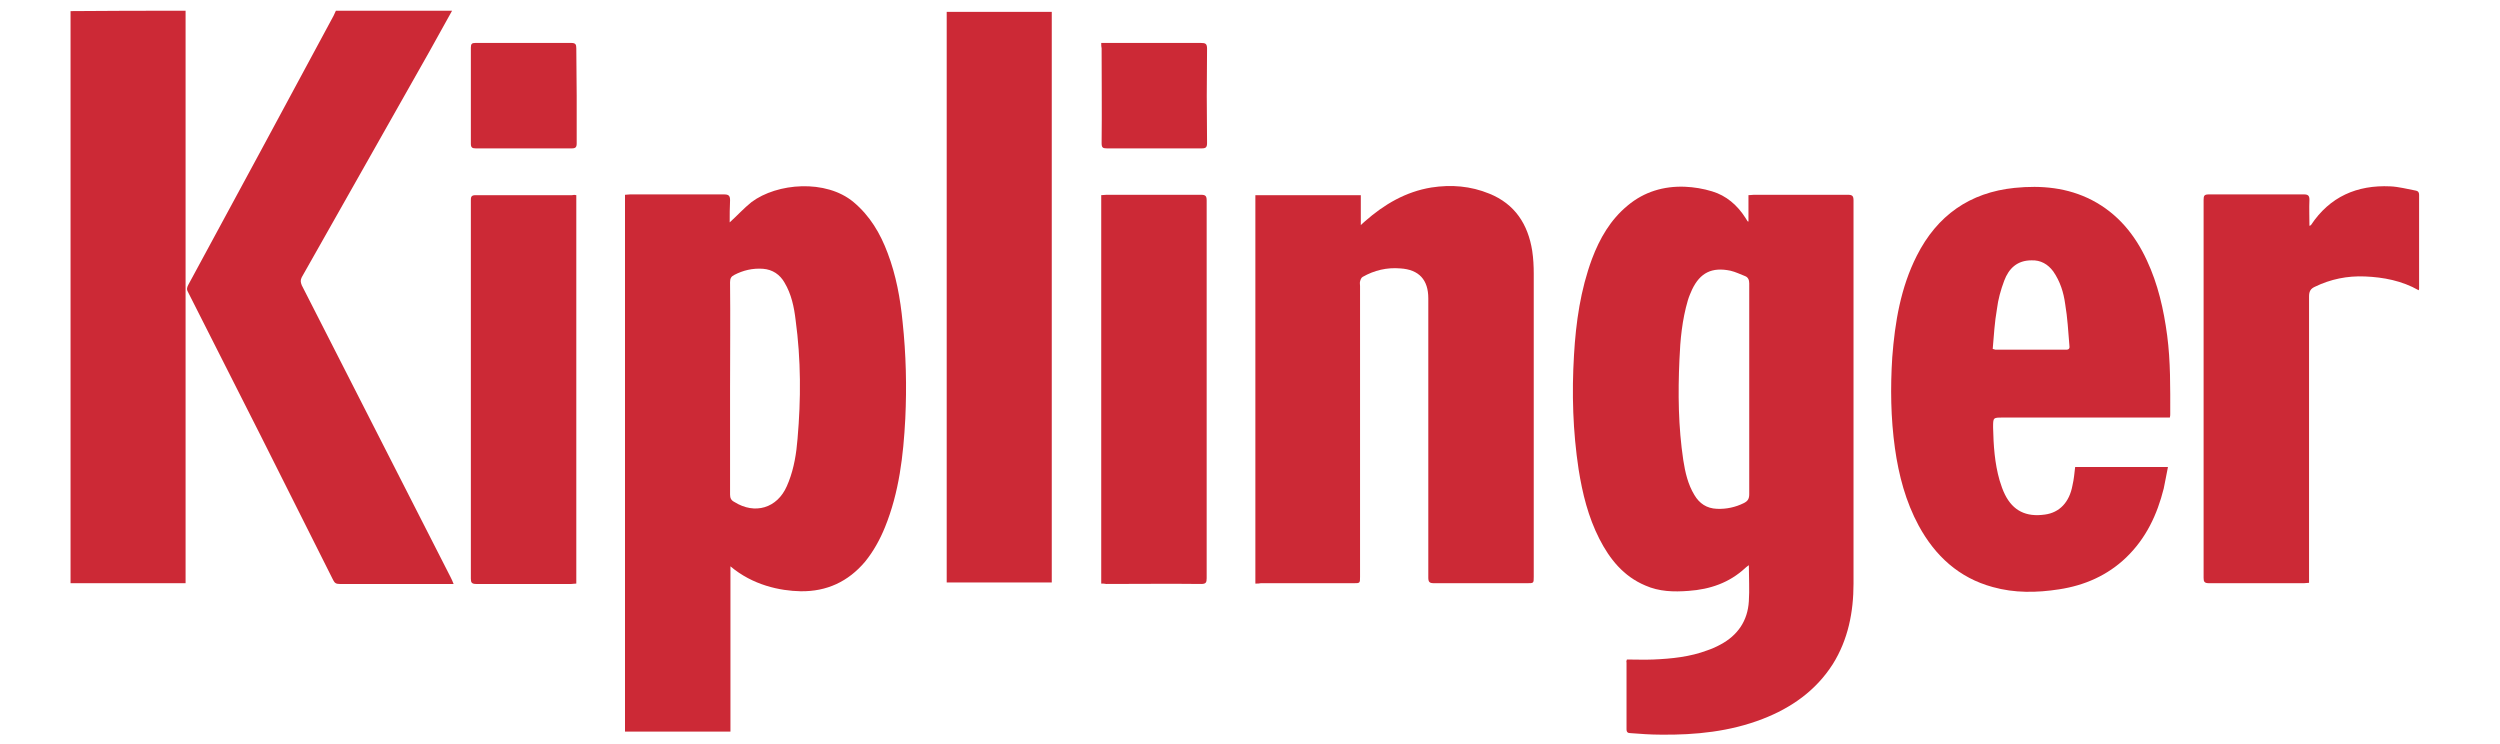
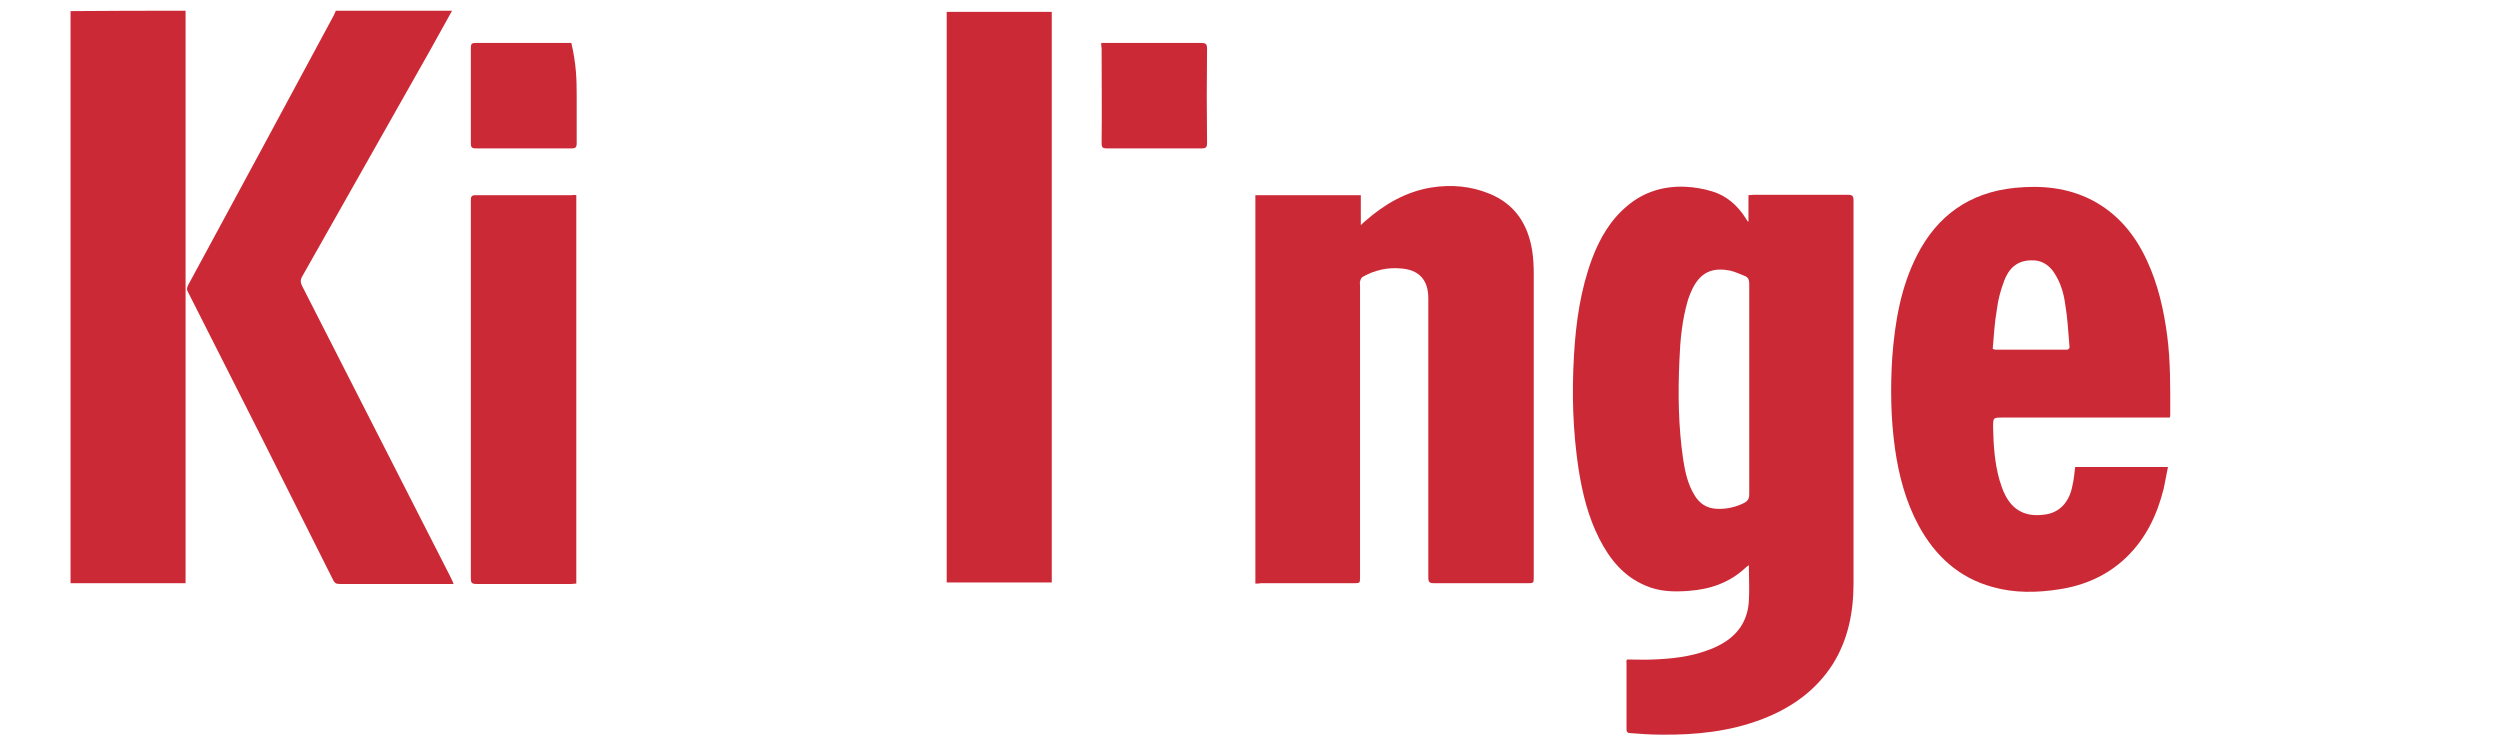
<svg xmlns="http://www.w3.org/2000/svg" version="1.1" id="Layer_1" x="0px" y="0px" viewBox="0 0 652 194" style="enable-background:new 0 0 652 194;" xml:space="preserve">
  <style type="text/css">
	.st0{fill:#CC2936;}
</style>
  <path class="st0" d="M117.9,2.8c-2,3.6-4,7.2-6,10.8c-11.1,19.6-22.1,39.1-33.2,58.7c-0.4,0.8-0.3,1.3,0,2.1  c12.9,25.4,25.9,50.7,38.8,76.1c0.3,0.5,0.5,1.1,0.8,1.8c-0.6,0-0.9,0-1.3,0c-9.5,0-18.9,0-28.4,0c-0.9,0-1.3-0.2-1.7-1  C74.3,126.1,61.7,101.1,49,76.1c-0.4-0.7-0.2-1.2,0.1-1.8C61.8,50.9,74.4,27.5,87,4.1c0.2-0.4,0.4-0.9,0.6-1.3  C97.7,2.8,107.8,2.8,117.9,2.8z" />
  <path class="st0" d="M48.4,2.8c0,0.6,0,1.2,0,1.8c0,48.6,0,97.1,0,145.7c0,0.6,0,1.1,0,1.8c-10,0-19.9,0-30,0c0-0.6,0-1.1,0-1.6  c0-48.7,0-97.4,0-146c0-0.5,0-1,0-1.6C28.3,2.8,38.4,2.8,48.4,2.8z" />
  <path class="st0" d="M424.3,172c2.4,0,4.6,0.1,6.9,0c4.8-0.2,9.6-0.7,14.1-2.4c1.2-0.4,2.3-0.9,3.4-1.5c4.5-2.4,7.1-6.2,7.4-11.3  c0.2-3,0-6.1,0-9.4c-0.4,0.3-0.7,0.5-0.9,0.7c-4.2,3.9-9.2,5.6-14.8,6c-3.9,0.3-7.7,0.2-11.3-1.4c-5.7-2.4-9.3-6.9-12-12.2  c-2.9-5.7-4.4-11.8-5.4-18.1c-1.5-9.9-1.8-19.8-1.2-29.8c0.5-8.6,1.7-17,4.7-25.1c2-5.3,4.8-10.2,9.3-13.9c4.3-3.6,9.4-5.1,14.9-4.9  c2.4,0.1,4.8,0.5,7.1,1.2c3.7,1.1,6.6,3.6,8.7,6.9c0.2,0.3,0.3,0.5,0.5,0.8c0,0.1,0.1,0.1,0.3,0.2c0-2.3,0-4.6,0-6.9  c0.6,0,1-0.1,1.4-0.1c8.2,0,16.3,0,24.5,0c1.2,0,1.5,0.3,1.5,1.5c0,33.3,0,66.6,0,99.9c0,7.4-1.4,14.6-5.4,21  c-4.4,6.9-10.8,11.4-18.3,14.3c-8.5,3.3-17.5,4.2-26.5,4.1c-2.7,0-5.4-0.2-8-0.4c-0.6,0-1-0.2-1-1c0-5.8,0-11.6,0-17.4  C424.1,172.5,424.2,172.3,424.3,172z M456.2,101.6c0-9.2,0-18.5,0-27.7c0-0.9-0.3-1.6-1.1-1.9c-1.3-0.5-2.5-1.1-3.8-1.4  c-4.8-1-7.9,0.5-10,4.9c-0.4,0.9-0.8,1.8-1.1,2.8c-1.5,5.1-2,10.3-2.2,15.5c-0.4,8.8-0.3,17.5,1,26.2c0.5,3.2,1.2,6.3,2.9,9.1  c1.3,2.2,3.2,3.5,5.9,3.6c2.4,0.1,4.8-0.4,7-1.5c1-0.5,1.4-1.1,1.4-2.3C456.2,119.9,456.2,110.7,456.2,101.6z" />
-   <path class="st0" d="M190.3,58c2-1.8,3.7-3.7,5.7-5.3c6.7-5,19.4-6,26.6,0c4.3,3.6,7,8.2,8.9,13.3c2.2,5.8,3.3,11.8,3.9,18  c0.9,8.4,1.1,16.8,0.7,25.2c-0.5,9.6-1.6,19.2-5.3,28.3c-1.3,3.2-3,6.3-5.2,9c-4.4,5.2-10,7.8-16.8,7.7c-5.4-0.1-12.5-1.6-18.3-6.5  c0,14.4,0,28.7,0,43.1c-9.3,0-18.3,0-27.5,0c0-46.6,0-93.3,0-140c0.4,0,0.9-0.1,1.3-0.1c8.2,0,16.3,0,24.5,0c1.2,0,1.6,0.3,1.6,1.5  C190.3,54.2,190.3,56.1,190.3,58z M190.4,101.3c0,9.2,0,18.5,0,27.7c0,0.9,0.3,1.5,1.1,1.9c5.4,3.4,11.2,1.6,13.7-4.1  c0.2-0.4,0.3-0.8,0.5-1.2c1.4-3.6,2-7.4,2.3-11.2c0.9-10.3,0.9-20.6-0.5-30.9c-0.4-3.4-1.1-6.8-2.9-9.8c-1.2-2.1-3.1-3.4-5.6-3.6  c-2.7-0.2-5.2,0.4-7.5,1.6c-0.8,0.4-1.1,0.9-1.1,1.9C190.5,82.8,190.4,92,190.4,101.3z" />
  <path class="st0" d="M327.4,152.2c0-33.9,0-67.6,0-101.3c9.2,0,18.3,0,27.5,0c0,2.5,0,5,0,7.8c0.5-0.5,0.8-0.7,1.1-1  c5-4.4,10.6-7.7,17.3-8.8c5.2-0.8,10.2-0.4,15.1,1.6c6.7,2.7,10.1,8,11.2,14.9c0.3,2,0.4,4,0.4,6c0,26.3,0,52.7,0,79  c0,1.7,0,1.7-1.7,1.7c-8.1,0-16.2,0-24.3,0c-1.2,0-1.5-0.3-1.5-1.5c0-24.3,0-48.5,0-72.8c0-4.8-2.4-7.5-7.3-7.8  c-3.5-0.3-6.8,0.5-9.8,2.2c-0.4,0.2-0.6,0.8-0.7,1.2c-0.1,0.4,0,0.8,0,1.2c0,25.3,0,50.5,0,75.8c0,1.7,0,1.7-1.7,1.7  c-8.1,0-16.1,0-24.2,0C328.4,152.2,328,152.2,327.4,152.2z" />
  <path class="st0" d="M541.2,121.8c8,0,16,0,24.2,0c-0.4,1.9-0.7,3.8-1.1,5.6c-1.7,6.8-4.6,13-9.8,18c-4.9,4.7-10.9,7.3-17.5,8.3  c-5.8,0.9-11.6,1-17.3-0.6c-8.8-2.4-15-8.1-19.3-16c-3.4-6.3-5.2-13.1-6.2-20.2c-1.1-7.9-1.2-15.8-0.7-23.7  c0.7-9.2,2.2-18.2,6.4-26.5c5.3-10.5,13.8-16.5,25.5-17.7c7-0.7,13.8-0.1,20.2,3.2c6.7,3.5,11.2,9,14.3,15.7  c2.9,6.2,4.4,12.8,5.3,19.6c0.9,6.8,0.8,13.7,0.8,20.5c0,0.2,0,0.5-0.1,0.9c-0.5,0-1,0-1.5,0c-14,0-28,0-42.1,0  c-2.5,0-2.5,0-2.5,2.6c0.1,4.6,0.4,9.3,1.7,13.8c0.4,1.3,0.8,2.5,1.4,3.7c2.1,4.2,5.5,5.9,10.4,5.2c3.8-0.5,6.4-3.2,7.2-7.6  C540.9,124.9,541,123.4,541.2,121.8z M519.7,91c0.5,0.1,0.6,0.2,0.7,0.2c6.2,0,12.3,0,18.5,0c0.8,0,0.9-0.5,0.8-1.1  c-0.3-3.6-0.5-7.3-1.1-10.8c-0.4-3-1.3-5.9-3.1-8.5c-1.4-1.9-3.3-3-5.7-2.9c-3.7,0-5.9,2.1-7.1,5.3c-0.9,2.4-1.6,4.9-1.9,7.4  C520.2,84,520,87.5,519.7,91z" />
  <path class="st0" d="M246.9,3.1c9.2,0,18.2,0,27.4,0c0,49.6,0,99.2,0,148.8c-9.1,0-18.2,0-27.4,0C246.9,102.3,246.9,52.8,246.9,3.1z  " />
-   <path class="st0" d="M630.8,75.7c-4.4-2.5-9.2-3.4-14-3.6c-4.6-0.2-9,0.7-13.1,2.7c-1.1,0.5-1.5,1.2-1.5,2.5c0,24.3,0,48.7,0,73  c0,0.6,0,1.1,0,1.7c-0.5,0-0.9,0.1-1.3,0.1c-8.3,0-16.5,0-24.8,0c-1.2,0-1.4-0.4-1.4-1.4c0-32.9,0-65.7,0-98.6  c0-1.1,0.2-1.4,1.4-1.4c8.3,0,16.5,0,24.8,0c1.1,0,1.4,0.4,1.4,1.4c-0.1,2.2,0,4.5,0,6.8c0.3-0.1,0.4-0.2,0.4-0.2  c4.9-7.4,12-10.5,20.7-10.1c2.2,0.1,4.4,0.7,6.6,1.1c0.6,0.1,0.9,0.4,0.9,1.1c0,8.1,0,16.3,0,24.4C630.9,75.3,630.9,75.5,630.8,75.7  z" />
-   <path class="st0" d="M287.2,152.2c0-33.9,0-67.5,0-101.3c0.5,0,0.9-0.1,1.4-0.1c8.2,0,16.4,0,24.6,0c1.2,0,1.5,0.3,1.5,1.5  c0,32.8,0,65.7,0,98.5c0,1.1-0.2,1.5-1.4,1.5c-8.3-0.1-16.5,0-24.8,0C288.1,152.2,287.7,152.2,287.2,152.2z" />
  <path class="st0" d="M150.3,50.9c0,33.8,0,67.5,0,101.3c-0.5,0-0.9,0.1-1.3,0.1c-8.3,0-16.5,0-24.8,0c-1.2,0-1.4-0.4-1.4-1.4  c0-32.9,0-65.7,0-98.6c0-0.8,0-1.4,1.2-1.4c8.4,0,16.8,0,25.2,0C149.6,50.8,149.9,50.8,150.3,50.9z" />
  <path class="st0" d="M287.2,11.2c0.6,0,1.1,0,1.5,0c8.2,0,16.3,0,24.5,0c1.2,0,1.6,0.2,1.6,1.5c-0.1,8.2-0.1,16.4,0,24.6  c0,1.1-0.3,1.4-1.4,1.4c-8.2,0-16.5,0-24.7,0c-1.1,0-1.4-0.2-1.4-1.4c0.1-8.2,0-16.5,0-24.7C287.2,12.2,287.2,11.8,287.2,11.2z" />
-   <path class="st0" d="M150.4,24.9c0,4.2,0,8.3,0,12.5c0,1-0.3,1.3-1.3,1.3c-8.3,0-16.7,0-25,0c-0.9,0-1.3-0.2-1.3-1.2  c0-8.4,0-16.7,0-25.1c0-1,0.3-1.2,1.2-1.2c8.3,0,16.7,0,25,0c1.1,0,1.3,0.4,1.3,1.4C150.3,16.7,150.4,20.8,150.4,24.9z" />
+   <path class="st0" d="M150.4,24.9c0,4.2,0,8.3,0,12.5c0,1-0.3,1.3-1.3,1.3c-8.3,0-16.7,0-25,0c-0.9,0-1.3-0.2-1.3-1.2  c0-8.4,0-16.7,0-25.1c0-1,0.3-1.2,1.2-1.2c8.3,0,16.7,0,25,0C150.3,16.7,150.4,20.8,150.4,24.9z" />
</svg>